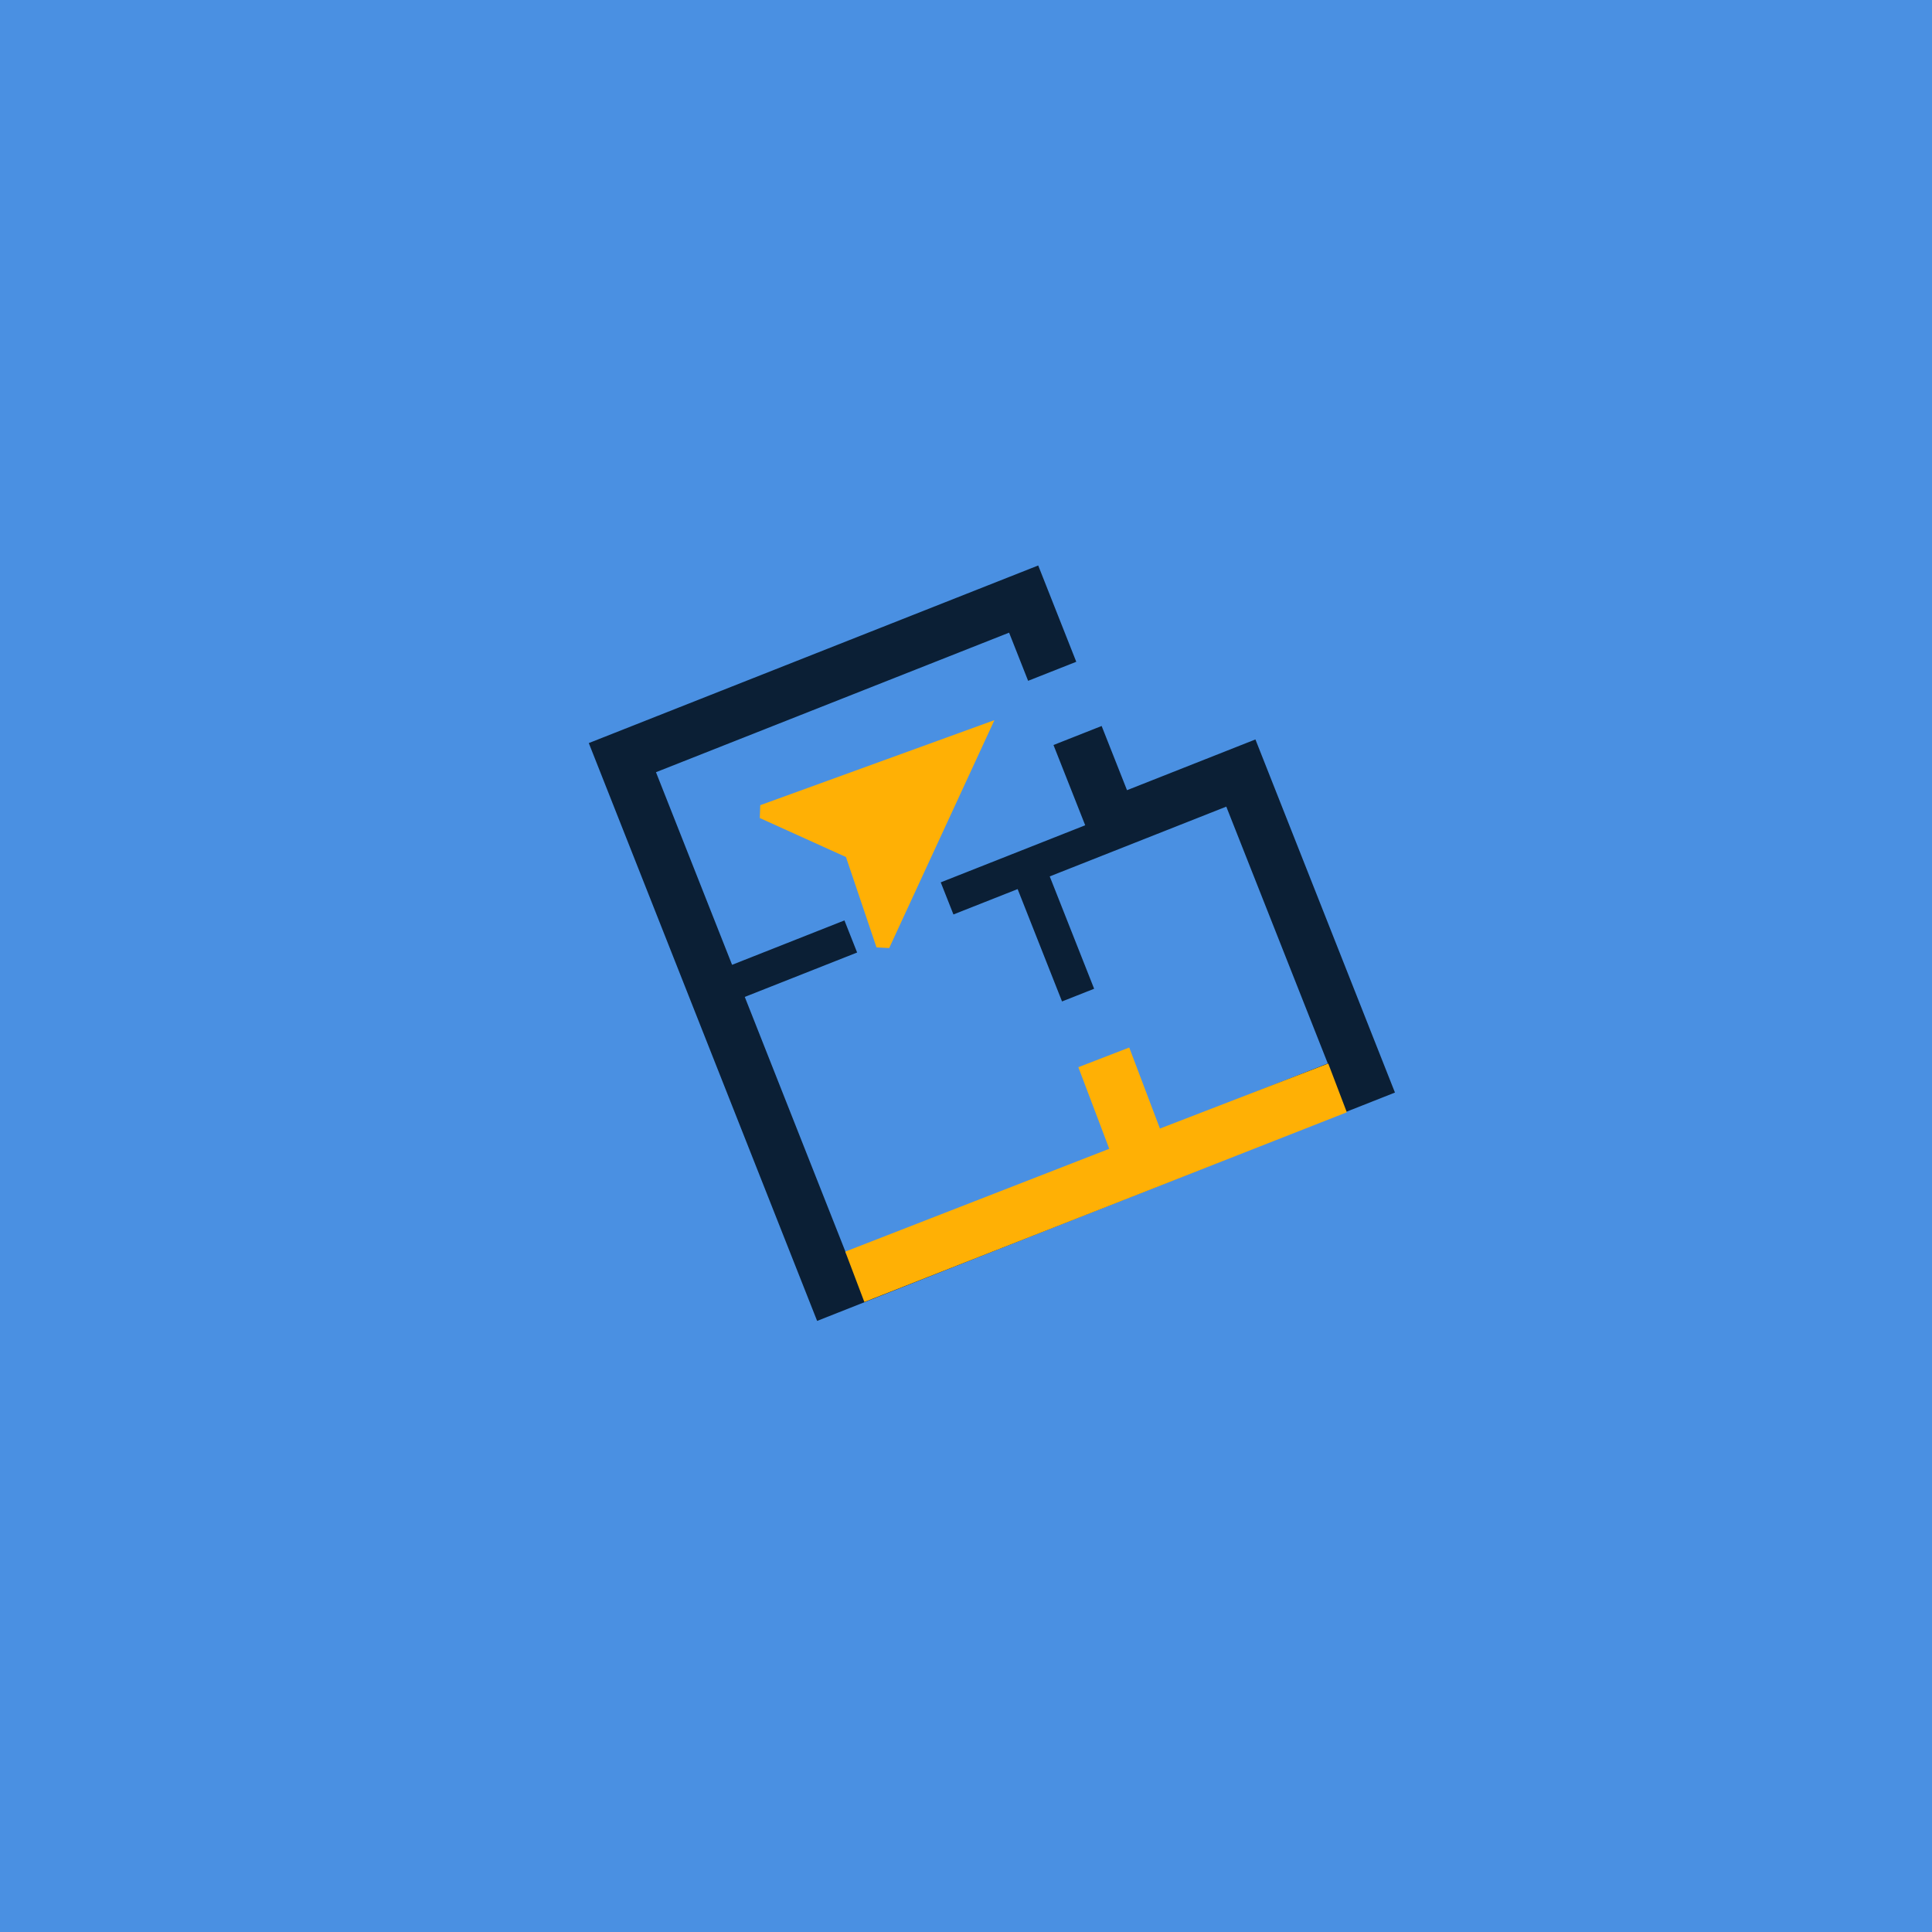
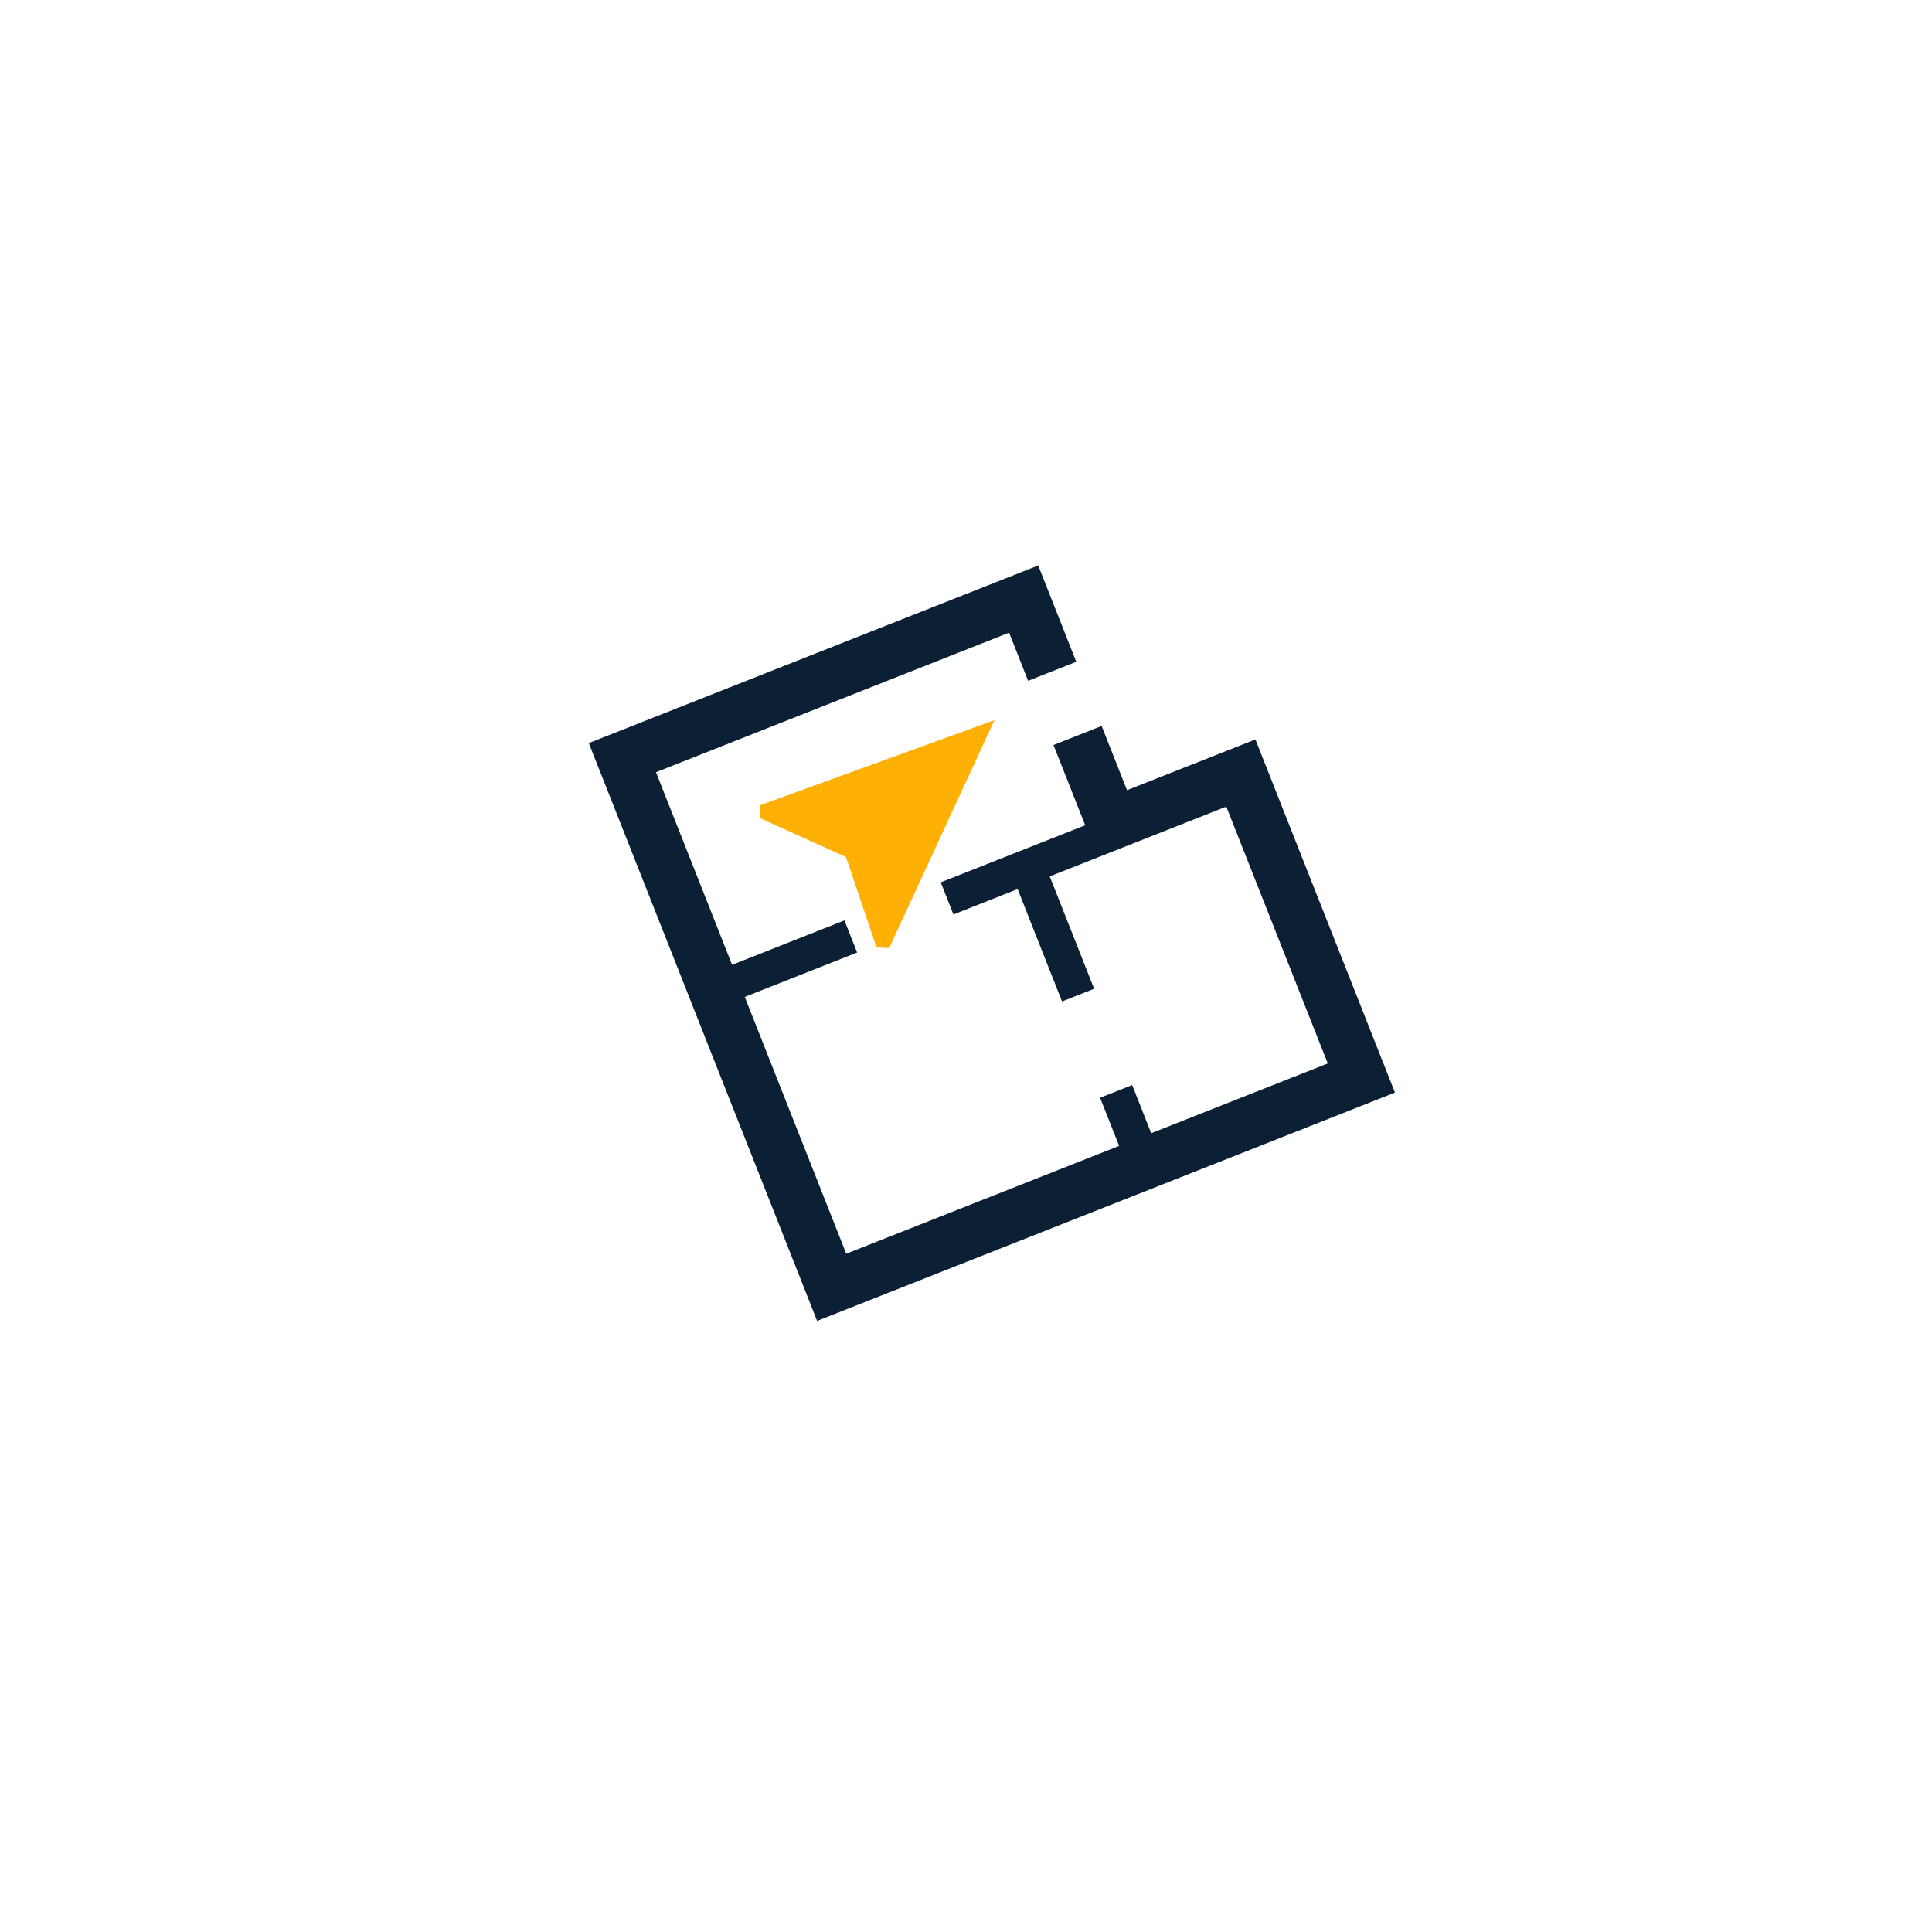
<svg xmlns="http://www.w3.org/2000/svg" width="416px" height="416px" viewBox="0 0 416 416" version="1.1" style="background: #FFFFFF;">
  <title>8A8E898B-A1AC-4930-954D-A82CB3BD7B6C</title>
  <desc>Created with sketchtool.</desc>
  <g id="Umniy-navigator" stroke="none" stroke-width="1" fill="none" fill-rule="evenodd">
    <g id="COVER">
-       <rect fill="#4A90E2" x="0" y="0" width="416" height="416" />
      <g id="Group-5" transform="translate(85, 89)">
        <g id="Group-4" transform="translate(123.113, 118.527) rotate(27) translate(-123.113, -118.527) translate(28.113, 35.027)">
          <polygon id="Fill-1" fill="#0B1F35" points="0.955 78.078 101.246 166.616 189.782 66.322 128.494 12.216 108.818 34.503 97.675 24.666 90.296 33.024 104.226 45.32 82.092 70.393 87.664 75.313 97.502 64.169 117.003 81.385 121.921 75.813 102.42 58.597 129.472 27.952 174.048 67.302 146.994 97.947 138.637 90.569 133.718 96.141 142.076 103.519 100.267 150.88 55.693 111.53 72.908 92.028 67.336 87.11 50.121 106.611 16.69 77.099 70.796 15.808 79.153 23.186 86.532 14.829 69.816 0.073" />
          <polygon id="Fill-2" fill="#FFB005" points="76.535 34.026 39.921 73.232 41.083 75.742 61.434 74.801 76.123 89.15 78.625 88.041" />
-           <polygon id="Fill-3" fill="#FFB005" points="174.146 67.273 148.211 96.201 134.402 83.654 126.559 92.404 140.466 105.041 99.868 150.573 108.456 158.372 182.477 74.812" />
        </g>
      </g>
    </g>
  </g>
</svg>